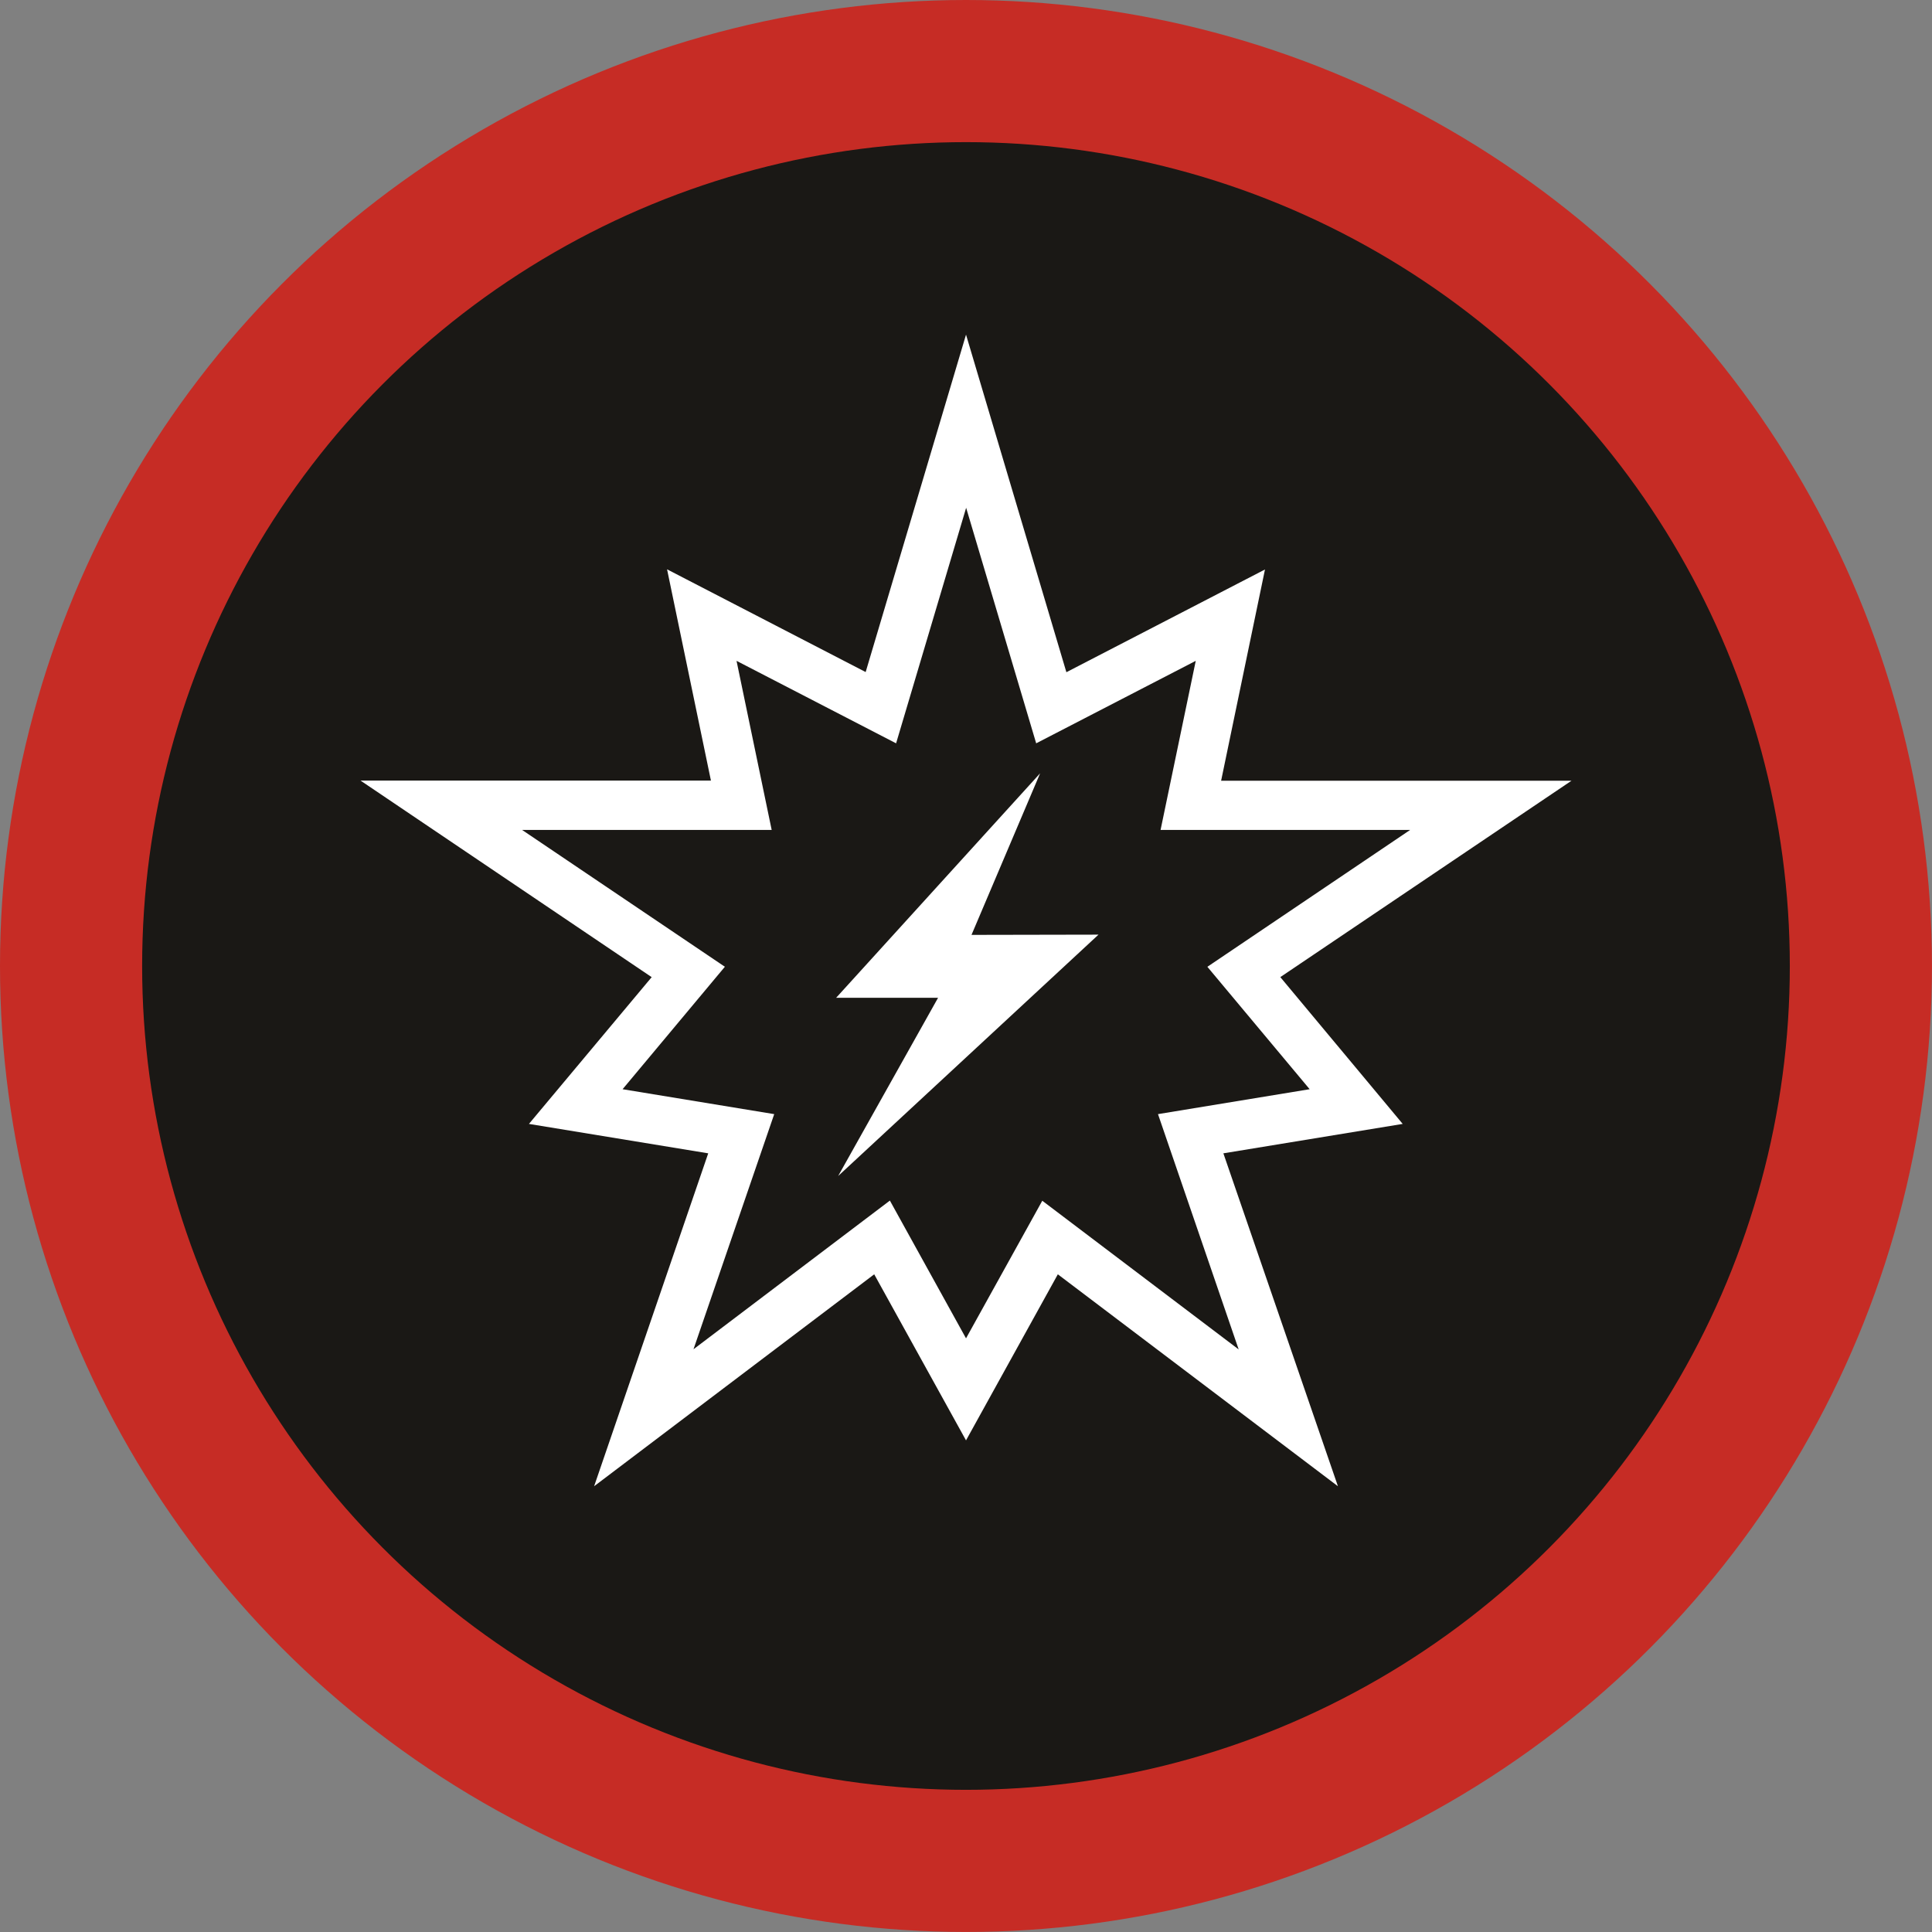
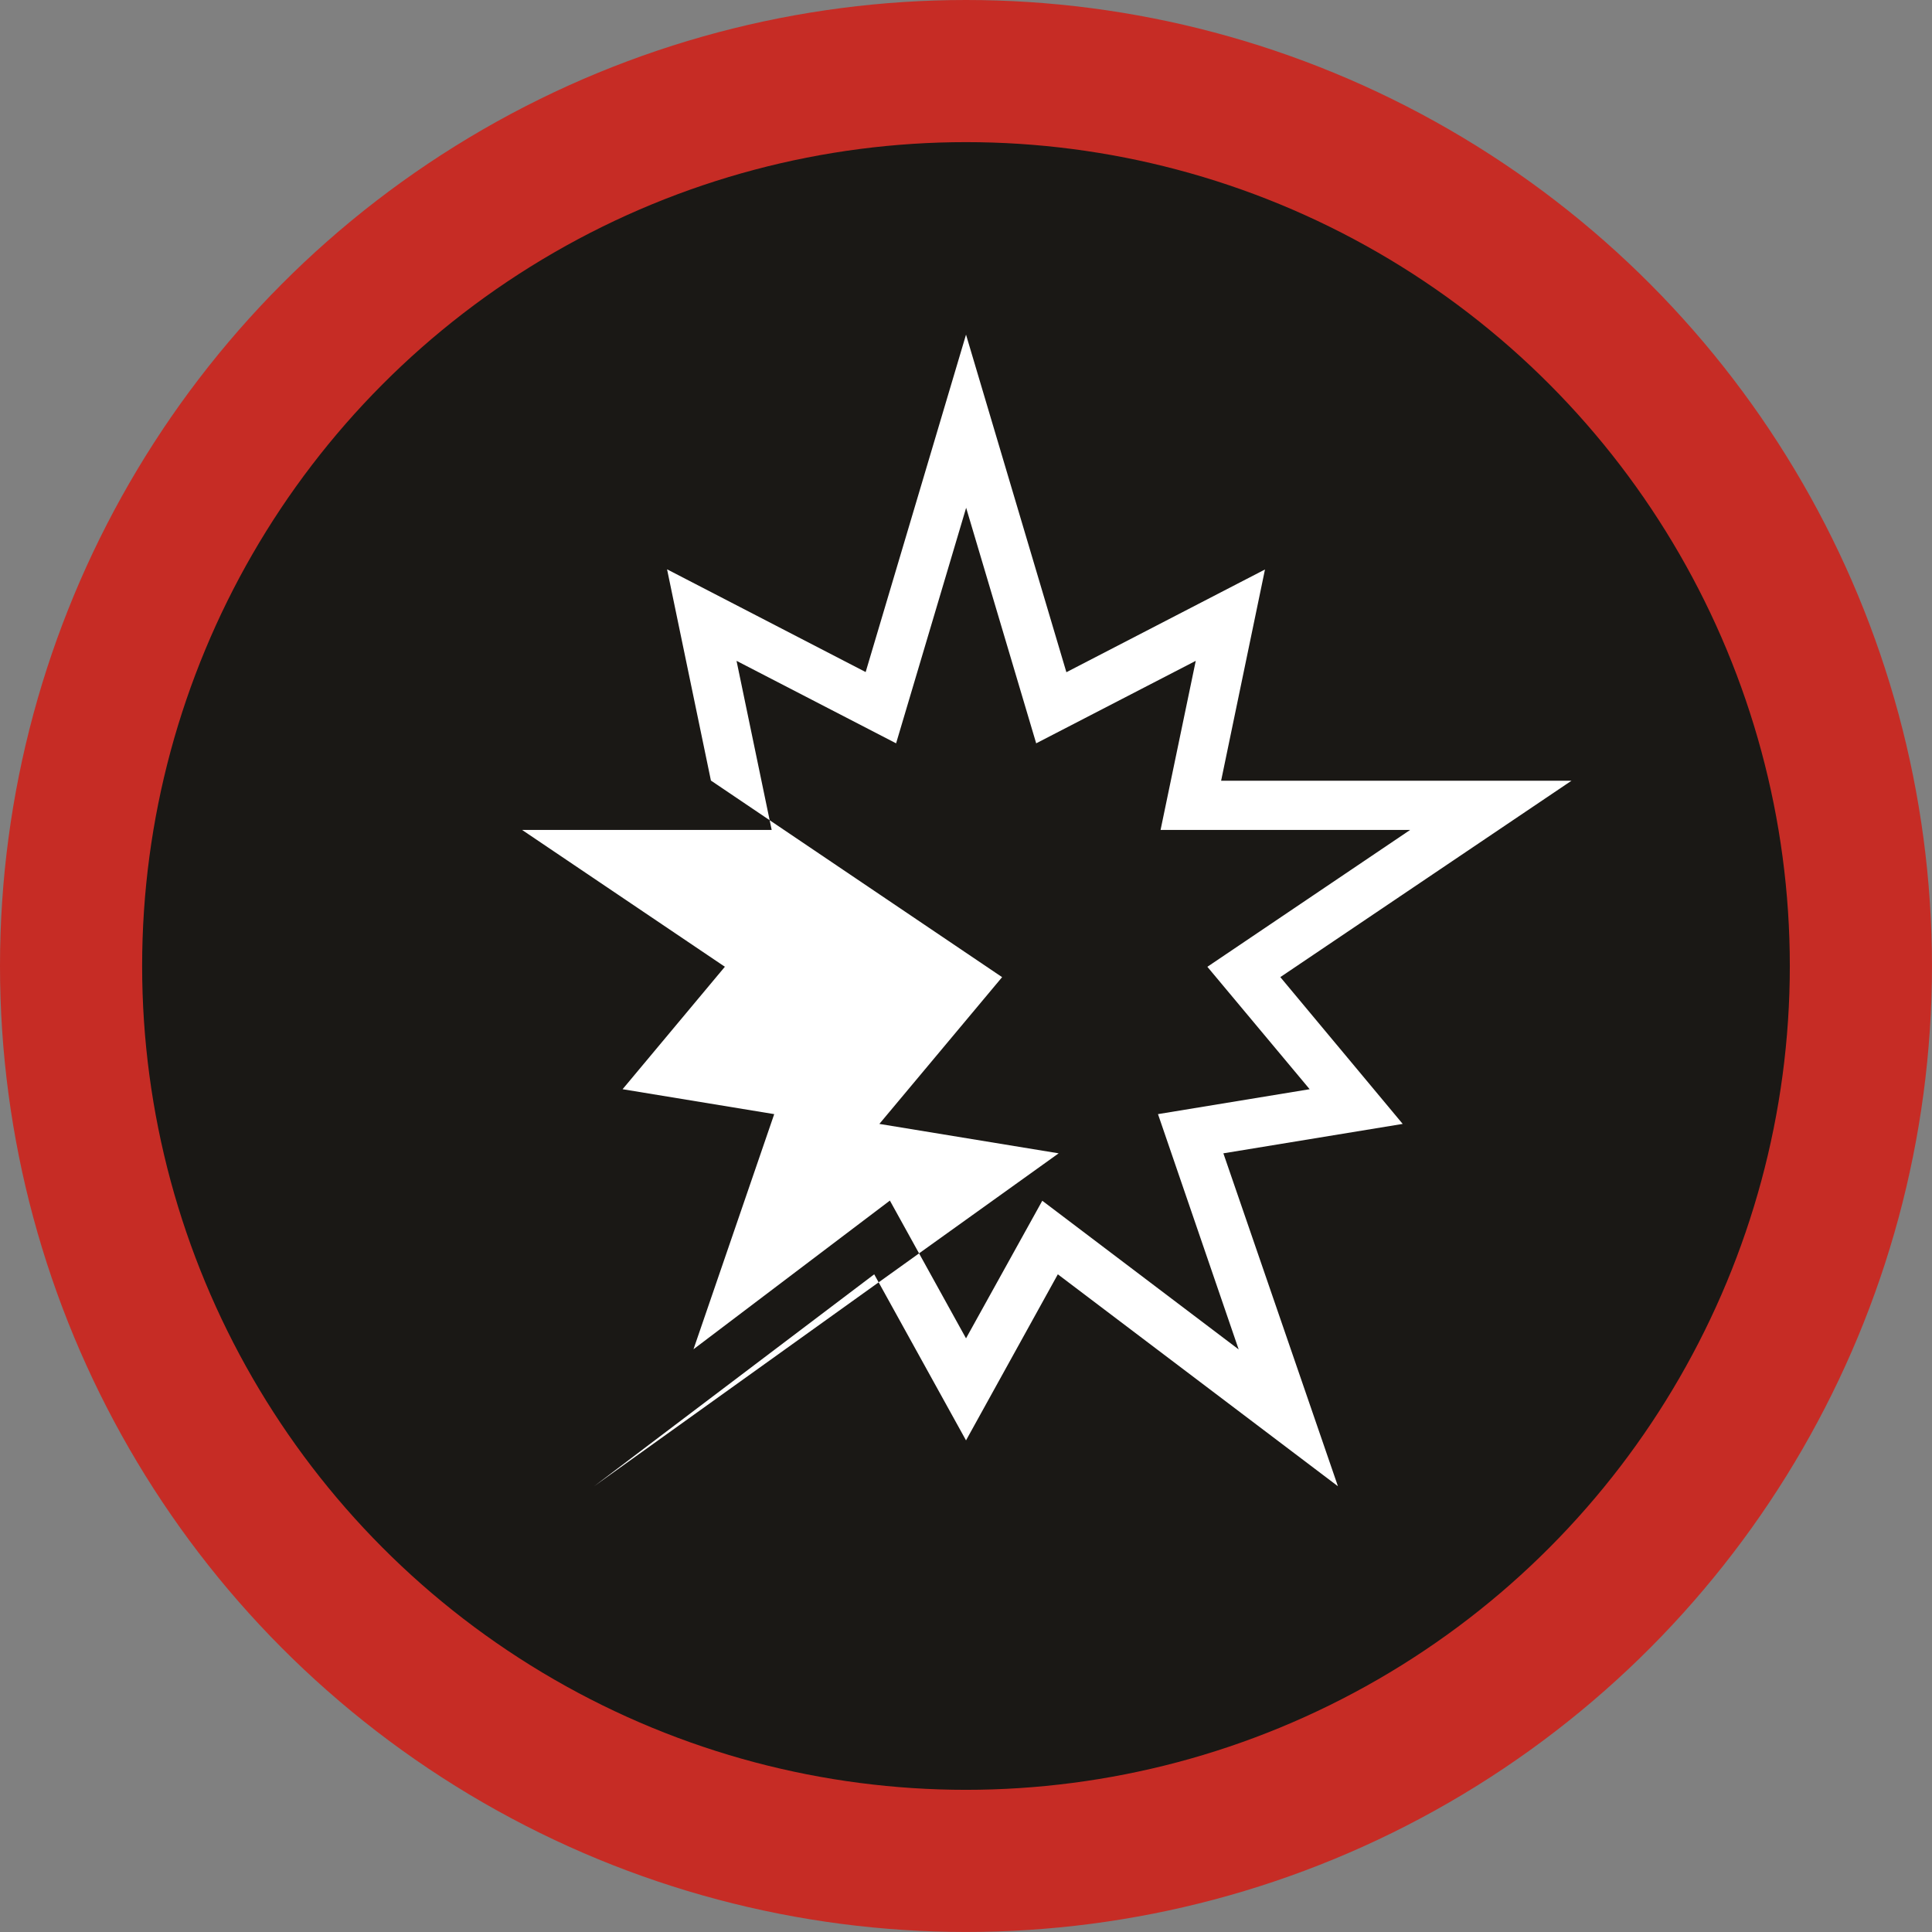
<svg xmlns="http://www.w3.org/2000/svg" id="Layer_1" data-name="Layer 1" viewBox="0 0 472.21 472.21">
  <rect x="0" y="0" width="472.21" height="472.21" fill="#808080" stroke="none" />
  <defs>
    <style>.cls-1{fill:#c62c25;}.cls-2{fill:#1a1815;}.cls-3{fill:#fff;}</style>
  </defs>
  <circle class="cls-1" cx="236.1" cy="236.1" r="236.1" />
  <circle class="cls-2" cx="236.1" cy="236.1" r="201.36" />
-   <path class="cls-3" d="M313.52,238.82l71.17-48H299.05l10.72-51.63-48.54,25.11L236.7,81.79l-24.53,82.47-48.54-25.11,10.72,51.63H88.7l71.17,48.05-30,35.87,43.82,7.19L145.8,363.26l68.46-51.8,22.44,40.59,22.44-40.59,68.46,51.8-28-81.37,43.83-7.19Zm-10.18,91-48-36.34L236.7,327.11l-18.61-33.67-48,36.34,19.73-57.47-37.06-6.09,25-29.93-49.56-33.44h61l-8.59-41.33,39,20.16,17.12-57.57,17.12,57.57,39-20.16-8.6,41.33h61L295.69,236.3l25,29.92-37.07,6.09Z" transform="translate(-0.59)" />
-   <polygon class="cls-3" points="254.22 189.01 204.37 243.87 229.28 243.87 204.86 287.43 268.49 228.44 237.45 228.5 254.22 189.01" />
+   <path class="cls-3" d="M313.52,238.82l71.17-48H299.05l10.72-51.63-48.54,25.11L236.7,81.79l-24.53,82.47-48.54-25.11,10.72,51.63l71.17,48.05-30,35.87,43.82,7.19L145.8,363.26l68.46-51.8,22.44,40.59,22.44-40.59,68.46,51.8-28-81.37,43.83-7.19Zm-10.18,91-48-36.34L236.7,327.11l-18.61-33.67-48,36.34,19.73-57.47-37.06-6.09,25-29.93-49.56-33.44h61l-8.59-41.33,39,20.16,17.12-57.57,17.12,57.57,39-20.16-8.6,41.33h61L295.69,236.3l25,29.92-37.07,6.09Z" transform="translate(-0.59)" />
</svg>